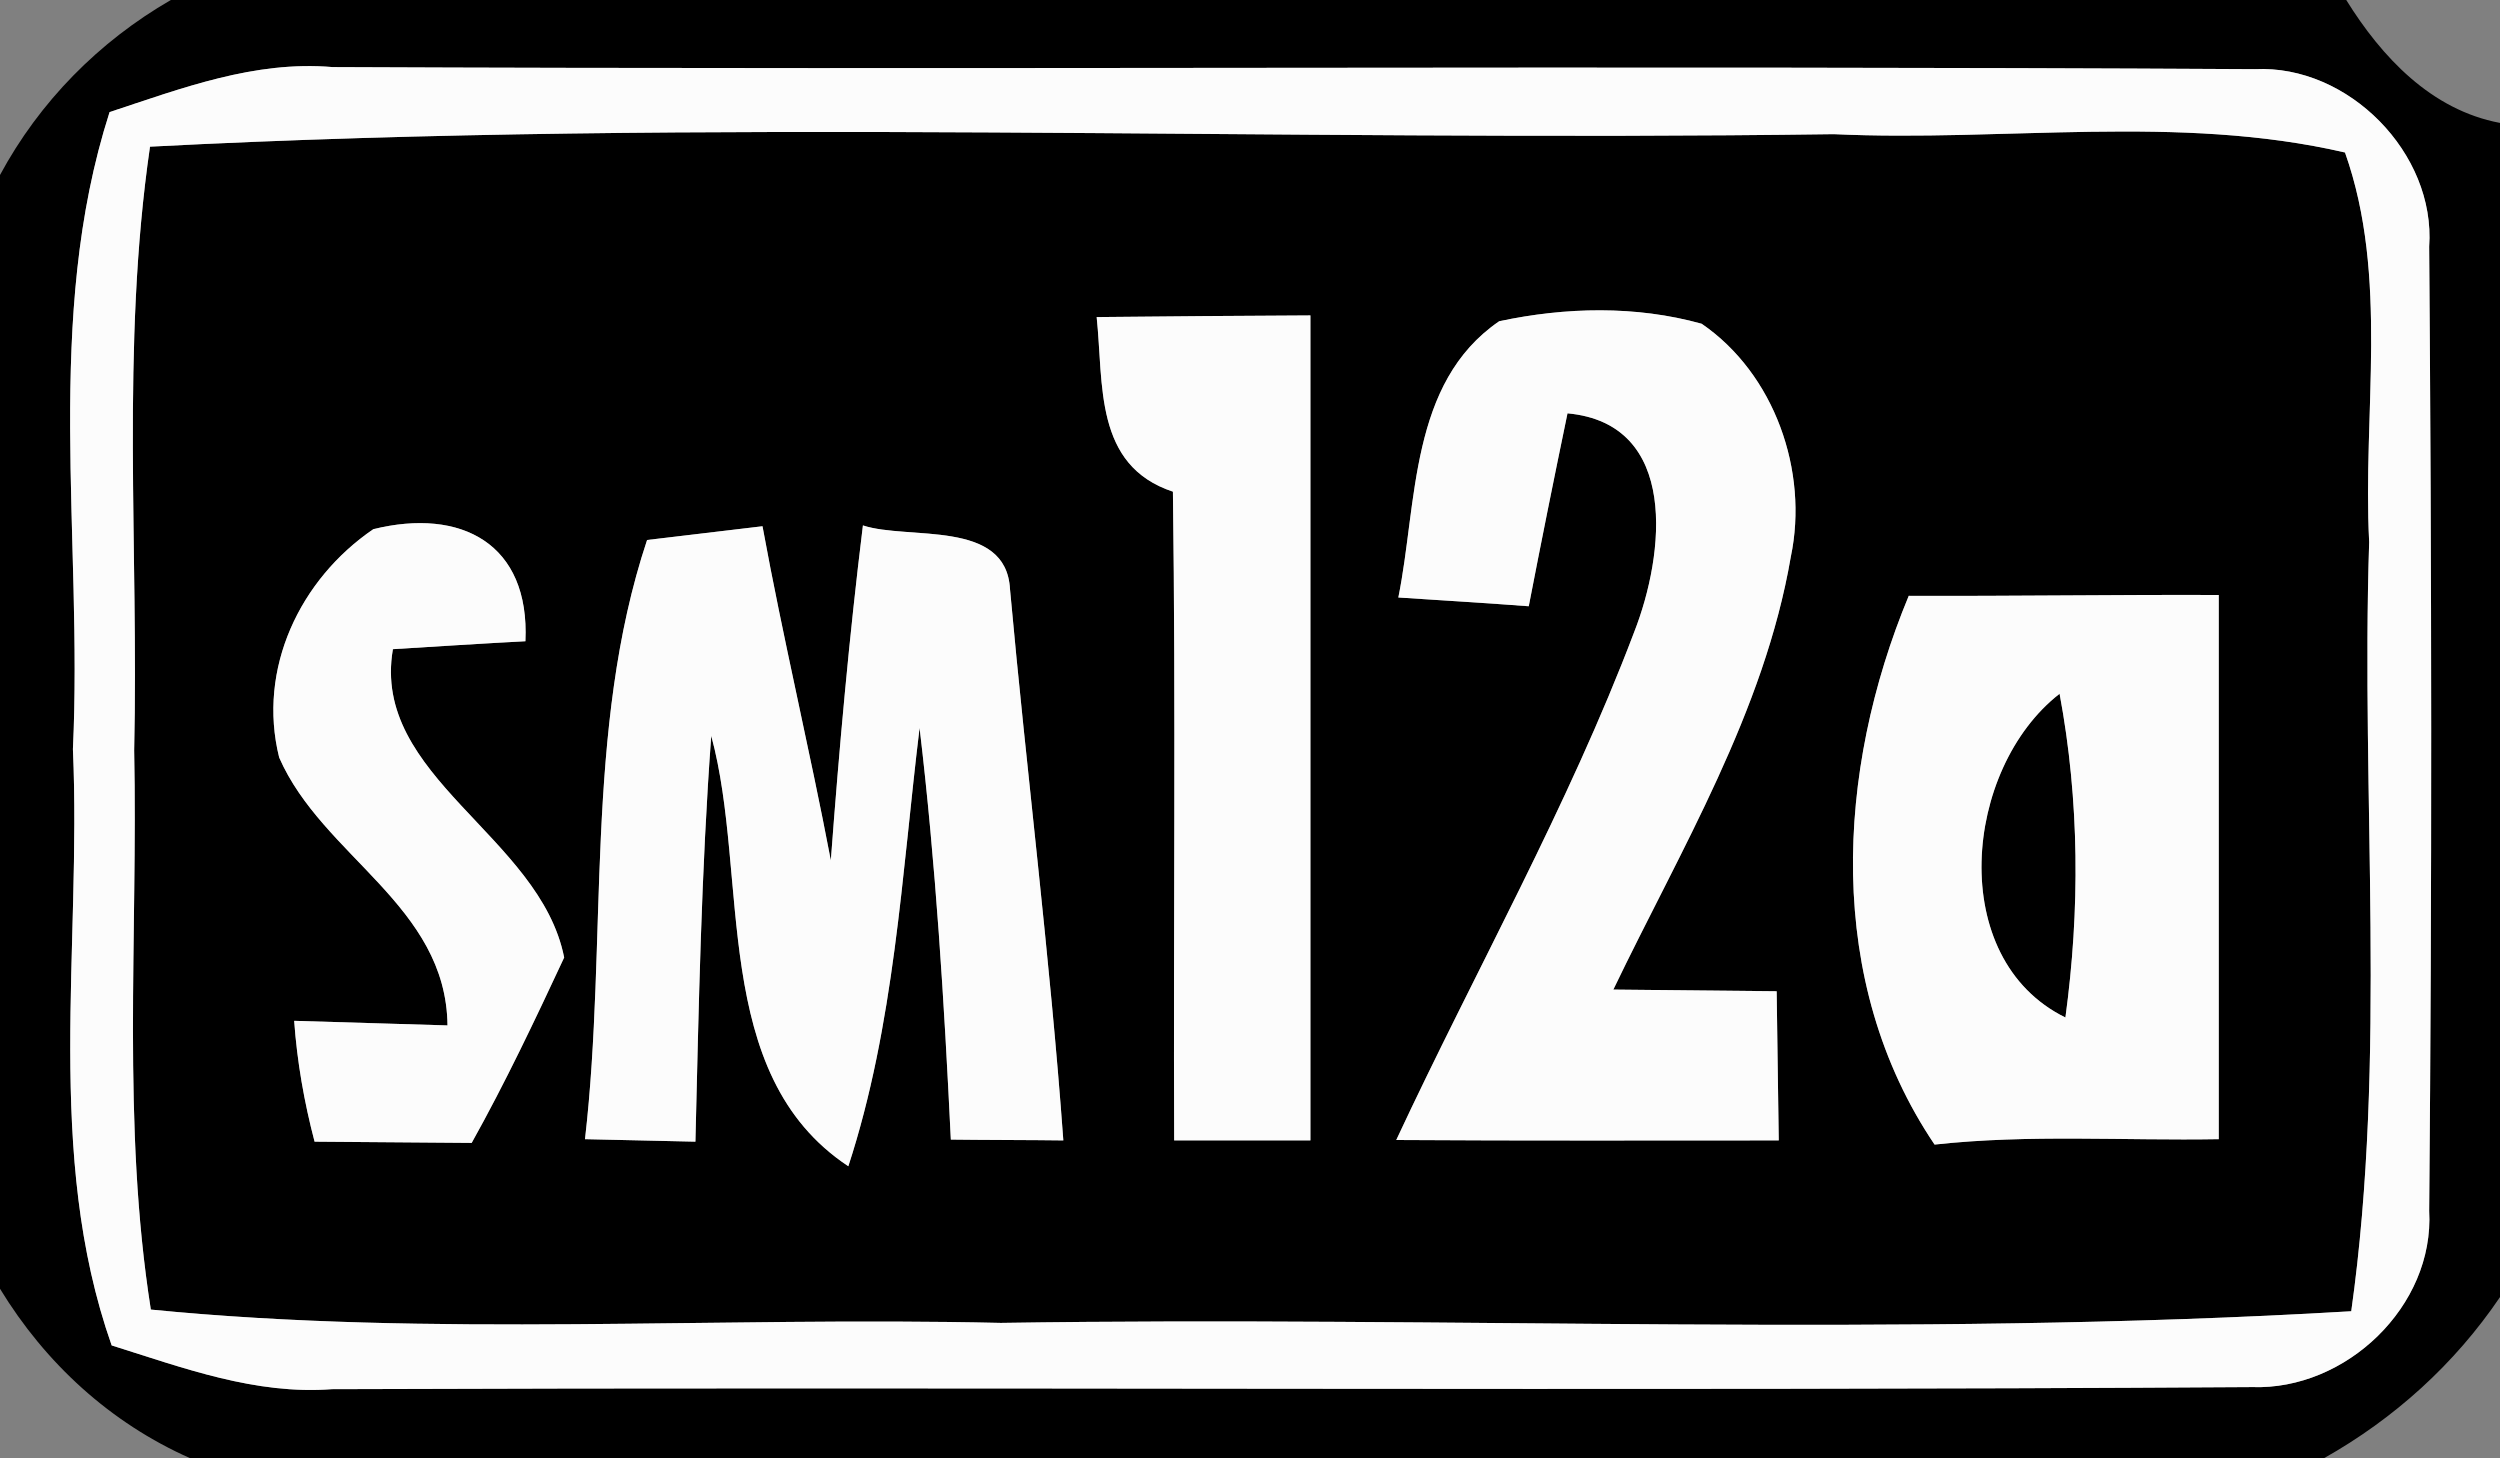
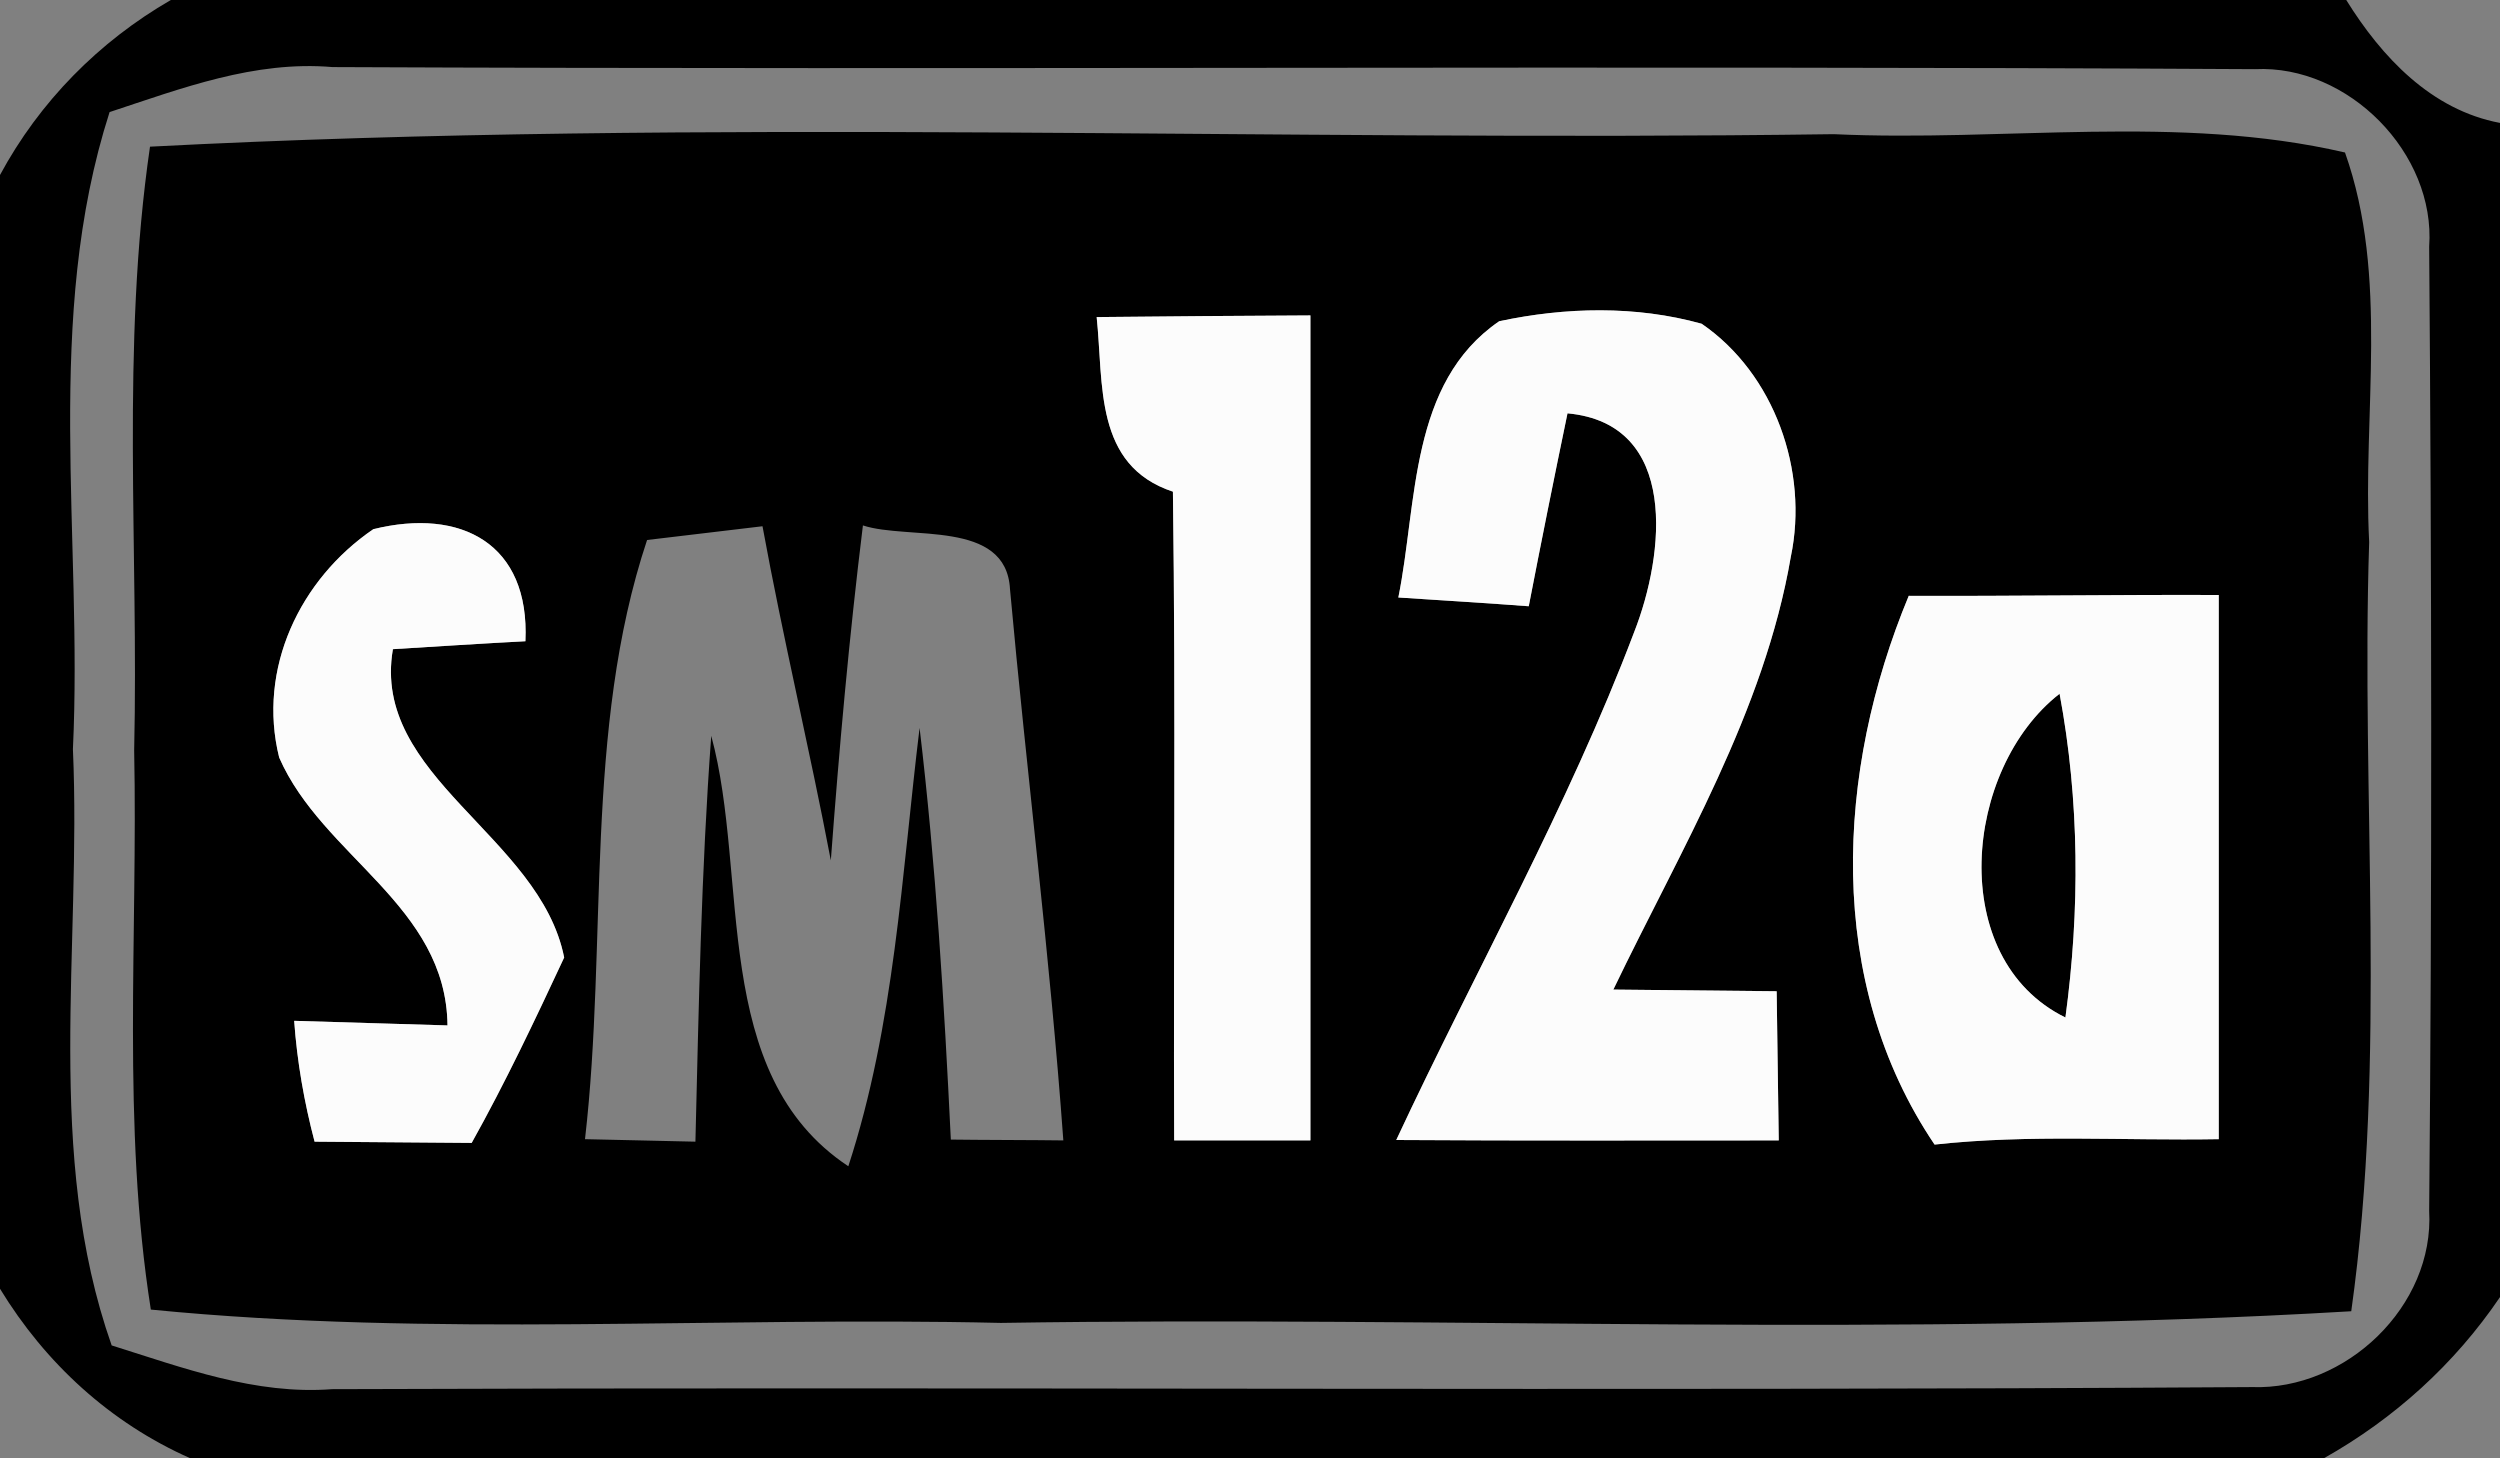
<svg xmlns="http://www.w3.org/2000/svg" width="60pt" height="35pt" viewBox="0 0 60 35" version="1.1">
  <rect x="0" y="0" width="60" height="35" fill="#808080" stroke="none" />
  <g id="#000000ff">
    <path fill="#000000" opacity="1.00" d=" M 4.10 0.00 L 56.31 0.00 C 57.16 1.37 58.35 2.64 60.00 2.95 L 60.00 31.13 C 58.91 32.74 57.46 34.05 55.77 35.00 L 4.57 35.00 C 2.65 34.15 1.09 32.72 0.00 30.93 L 0.00 4.20 C 0.95 2.44 2.37 1.00 4.10 0.00 M 2.63 2.69 C 1.04 7.64 1.99 12.89 1.75 17.98 C 1.96 22.75 1.06 27.69 2.68 32.29 C 4.40 32.83 6.13 33.48 7.97 33.34 C 23.33 33.28 38.69 33.39 54.05 33.29 C 56.30 33.37 58.43 31.35 58.30 29.06 C 58.37 21.35 58.36 13.63 58.30 5.92 C 58.46 3.68 56.36 1.55 54.12 1.66 C 38.74 1.57 23.36 1.68 7.98 1.61 C 6.11 1.45 4.36 2.12 2.63 2.69 Z" />
    <path fill="#000000" opacity="1.00" d=" M 3.60 3.52 C 17.04 2.82 30.54 3.41 44.01 3.22 C 48.09 3.41 52.27 2.73 56.28 3.66 C 57.34 6.65 56.70 9.91 56.86 13.01 C 56.66 19.16 57.29 25.35 56.43 31.47 C 45.65 32.11 34.82 31.58 24.02 31.75 C 17.22 31.59 10.40 32.10 3.62 31.43 C 2.92 26.99 3.31 22.48 3.22 18.01 C 3.33 13.18 2.90 8.32 3.60 3.52 M 26.32 7.61 C 26.49 9.22 26.25 11.17 28.15 11.80 C 28.22 16.99 28.16 22.18 28.18 27.37 C 29.00 27.37 30.63 27.37 31.45 27.37 C 31.45 20.77 31.45 14.17 31.45 7.57 C 29.74 7.58 28.03 7.59 26.32 7.61 M 33.56 14.34 C 34.34 14.39 35.91 14.49 36.69 14.55 C 36.99 13.00 37.30 11.46 37.62 9.92 C 40.31 10.17 39.95 13.31 39.22 15.17 C 37.63 19.37 35.41 23.29 33.51 27.36 C 36.57 27.38 39.63 27.37 42.69 27.37 C 42.68 26.48 42.65 24.69 42.64 23.79 C 41.66 23.78 39.70 23.76 38.72 23.75 C 40.34 20.38 42.34 17.09 42.98 13.36 C 43.41 11.31 42.59 8.97 40.84 7.77 C 39.26 7.33 37.57 7.37 35.98 7.71 C 33.82 9.19 34.02 12.07 33.56 14.34 M 6.70 18.18 C 7.74 20.56 10.71 21.73 10.74 24.61 C 9.82 24.58 7.98 24.53 7.06 24.50 C 7.13 25.48 7.30 26.45 7.55 27.40 C 8.49 27.41 10.38 27.42 11.32 27.43 C 12.13 25.98 12.84 24.48 13.54 22.98 C 12.96 20.06 8.90 18.64 9.43 15.58 C 10.23 15.53 11.82 15.43 12.61 15.39 C 12.72 13.05 11.07 12.18 8.96 12.70 C 7.20 13.90 6.17 16.05 6.70 18.18 M 15.53 12.96 C 14.01 17.52 14.59 22.58 14.04 27.34 C 14.92 27.36 15.81 27.38 16.69 27.40 C 16.77 24.15 16.83 20.90 17.07 17.66 C 17.99 21.05 17.02 25.78 20.36 27.99 C 21.47 24.59 21.64 21.00 22.07 17.47 C 22.46 20.75 22.66 24.05 22.82 27.35 C 23.49 27.36 24.84 27.36 25.52 27.37 C 25.20 22.95 24.64 18.55 24.24 14.14 C 24.15 12.45 21.80 12.97 20.71 12.61 C 20.38 15.29 20.14 17.97 19.94 20.65 C 19.43 17.97 18.79 15.31 18.30 12.63 C 17.61 12.71 16.22 12.88 15.53 12.96 M 45.81 14.30 C 44.06 18.51 43.79 23.56 46.43 27.47 C 48.70 27.22 50.98 27.38 53.25 27.34 C 53.25 22.98 53.25 18.63 53.25 14.28 C 50.78 14.27 48.30 14.31 45.81 14.30 Z" />
    <path fill="#000000" opacity="1.00" d=" M 49.57 24.42 C 46.70 23.01 47.12 18.45 49.43 16.65 C 49.91 19.22 49.92 21.84 49.57 24.42 Z" />
  </g>
  <g id="#fcfcfcff">
-     <path fill="#fcfcfc" opacity="1.00" d=" M 2.63 2.69 C 4.36 2.12 6.11 1.45 7.98 1.61 C 23.36 1.68 38.74 1.57 54.12 1.66 C 56.36 1.55 58.46 3.68 58.30 5.92 C 58.36 13.63 58.37 21.35 58.30 29.06 C 58.43 31.35 56.30 33.37 54.05 33.29 C 38.69 33.39 23.33 33.28 7.97 33.34 C 6.13 33.48 4.40 32.83 2.68 32.29 C 1.06 27.69 1.96 22.75 1.75 17.98 C 1.99 12.89 1.04 7.64 2.63 2.69 M 3.60 3.52 C 2.90 8.32 3.33 13.18 3.22 18.01 C 3.31 22.48 2.92 26.99 3.62 31.43 C 10.40 32.10 17.22 31.59 24.02 31.75 C 34.82 31.58 45.65 32.11 56.43 31.47 C 57.29 25.35 56.66 19.16 56.86 13.01 C 56.70 9.91 57.34 6.65 56.28 3.66 C 52.27 2.73 48.09 3.41 44.01 3.22 C 30.54 3.41 17.04 2.82 3.60 3.52 Z" />
    <path fill="#fcfcfc" opacity="1.00" d=" M 26.32 7.61 C 28.03 7.59 29.74 7.58 31.45 7.57 C 31.45 14.17 31.45 20.77 31.45 27.37 C 30.63 27.37 29.00 27.37 28.18 27.37 C 28.16 22.18 28.22 16.99 28.15 11.80 C 26.25 11.17 26.49 9.22 26.32 7.61 Z" />
    <path fill="#fcfcfc" opacity="1.00" d=" M 33.56 14.34 C 34.02 12.07 33.82 9.19 35.98 7.71 C 37.57 7.37 39.26 7.33 40.84 7.77 C 42.59 8.97 43.41 11.31 42.98 13.36 C 42.34 17.09 40.34 20.38 38.72 23.75 C 39.70 23.76 41.66 23.78 42.64 23.79 C 42.65 24.69 42.68 26.48 42.69 27.37 C 39.63 27.37 36.57 27.38 33.51 27.36 C 35.41 23.29 37.63 19.37 39.22 15.17 C 39.95 13.31 40.31 10.17 37.62 9.92 C 37.30 11.46 36.99 13.00 36.69 14.55 C 35.91 14.49 34.34 14.39 33.56 14.34 Z" />
    <path fill="#fcfcfc" opacity="1.00" d=" M 6.70 18.18 C 6.17 16.05 7.20 13.90 8.96 12.70 C 11.07 12.18 12.72 13.05 12.61 15.39 C 11.82 15.43 10.23 15.53 9.43 15.58 C 8.90 18.64 12.96 20.06 13.54 22.98 C 12.84 24.48 12.13 25.98 11.32 27.43 C 10.38 27.42 8.49 27.41 7.55 27.40 C 7.30 26.45 7.13 25.48 7.06 24.50 C 7.98 24.53 9.82 24.58 10.74 24.61 C 10.71 21.73 7.74 20.56 6.70 18.18 Z" />
-     <path fill="#fcfcfc" opacity="1.00" d=" M 15.53 12.96 C 16.22 12.88 17.61 12.71 18.30 12.63 C 18.79 15.31 19.43 17.97 19.94 20.65 C 20.14 17.97 20.38 15.29 20.71 12.61 C 21.80 12.97 24.15 12.45 24.24 14.14 C 24.64 18.55 25.20 22.95 25.52 27.37 C 24.84 27.36 23.49 27.36 22.82 27.35 C 22.66 24.05 22.46 20.75 22.07 17.47 C 21.64 21.00 21.47 24.59 20.36 27.99 C 17.02 25.78 17.99 21.05 17.07 17.66 C 16.83 20.90 16.77 24.15 16.69 27.40 C 15.81 27.38 14.92 27.36 14.04 27.34 C 14.59 22.58 14.01 17.52 15.53 12.96 Z" />
    <path fill="#fcfcfc" opacity="1.00" d=" M 45.81 14.30 C 48.30 14.31 50.78 14.27 53.25 14.28 C 53.25 18.63 53.25 22.98 53.25 27.34 C 50.98 27.38 48.70 27.22 46.43 27.47 C 43.79 23.56 44.06 18.51 45.81 14.30 M 49.57 24.42 C 49.92 21.84 49.91 19.22 49.43 16.65 C 47.12 18.45 46.70 23.01 49.57 24.42 Z" />
  </g>
</svg>